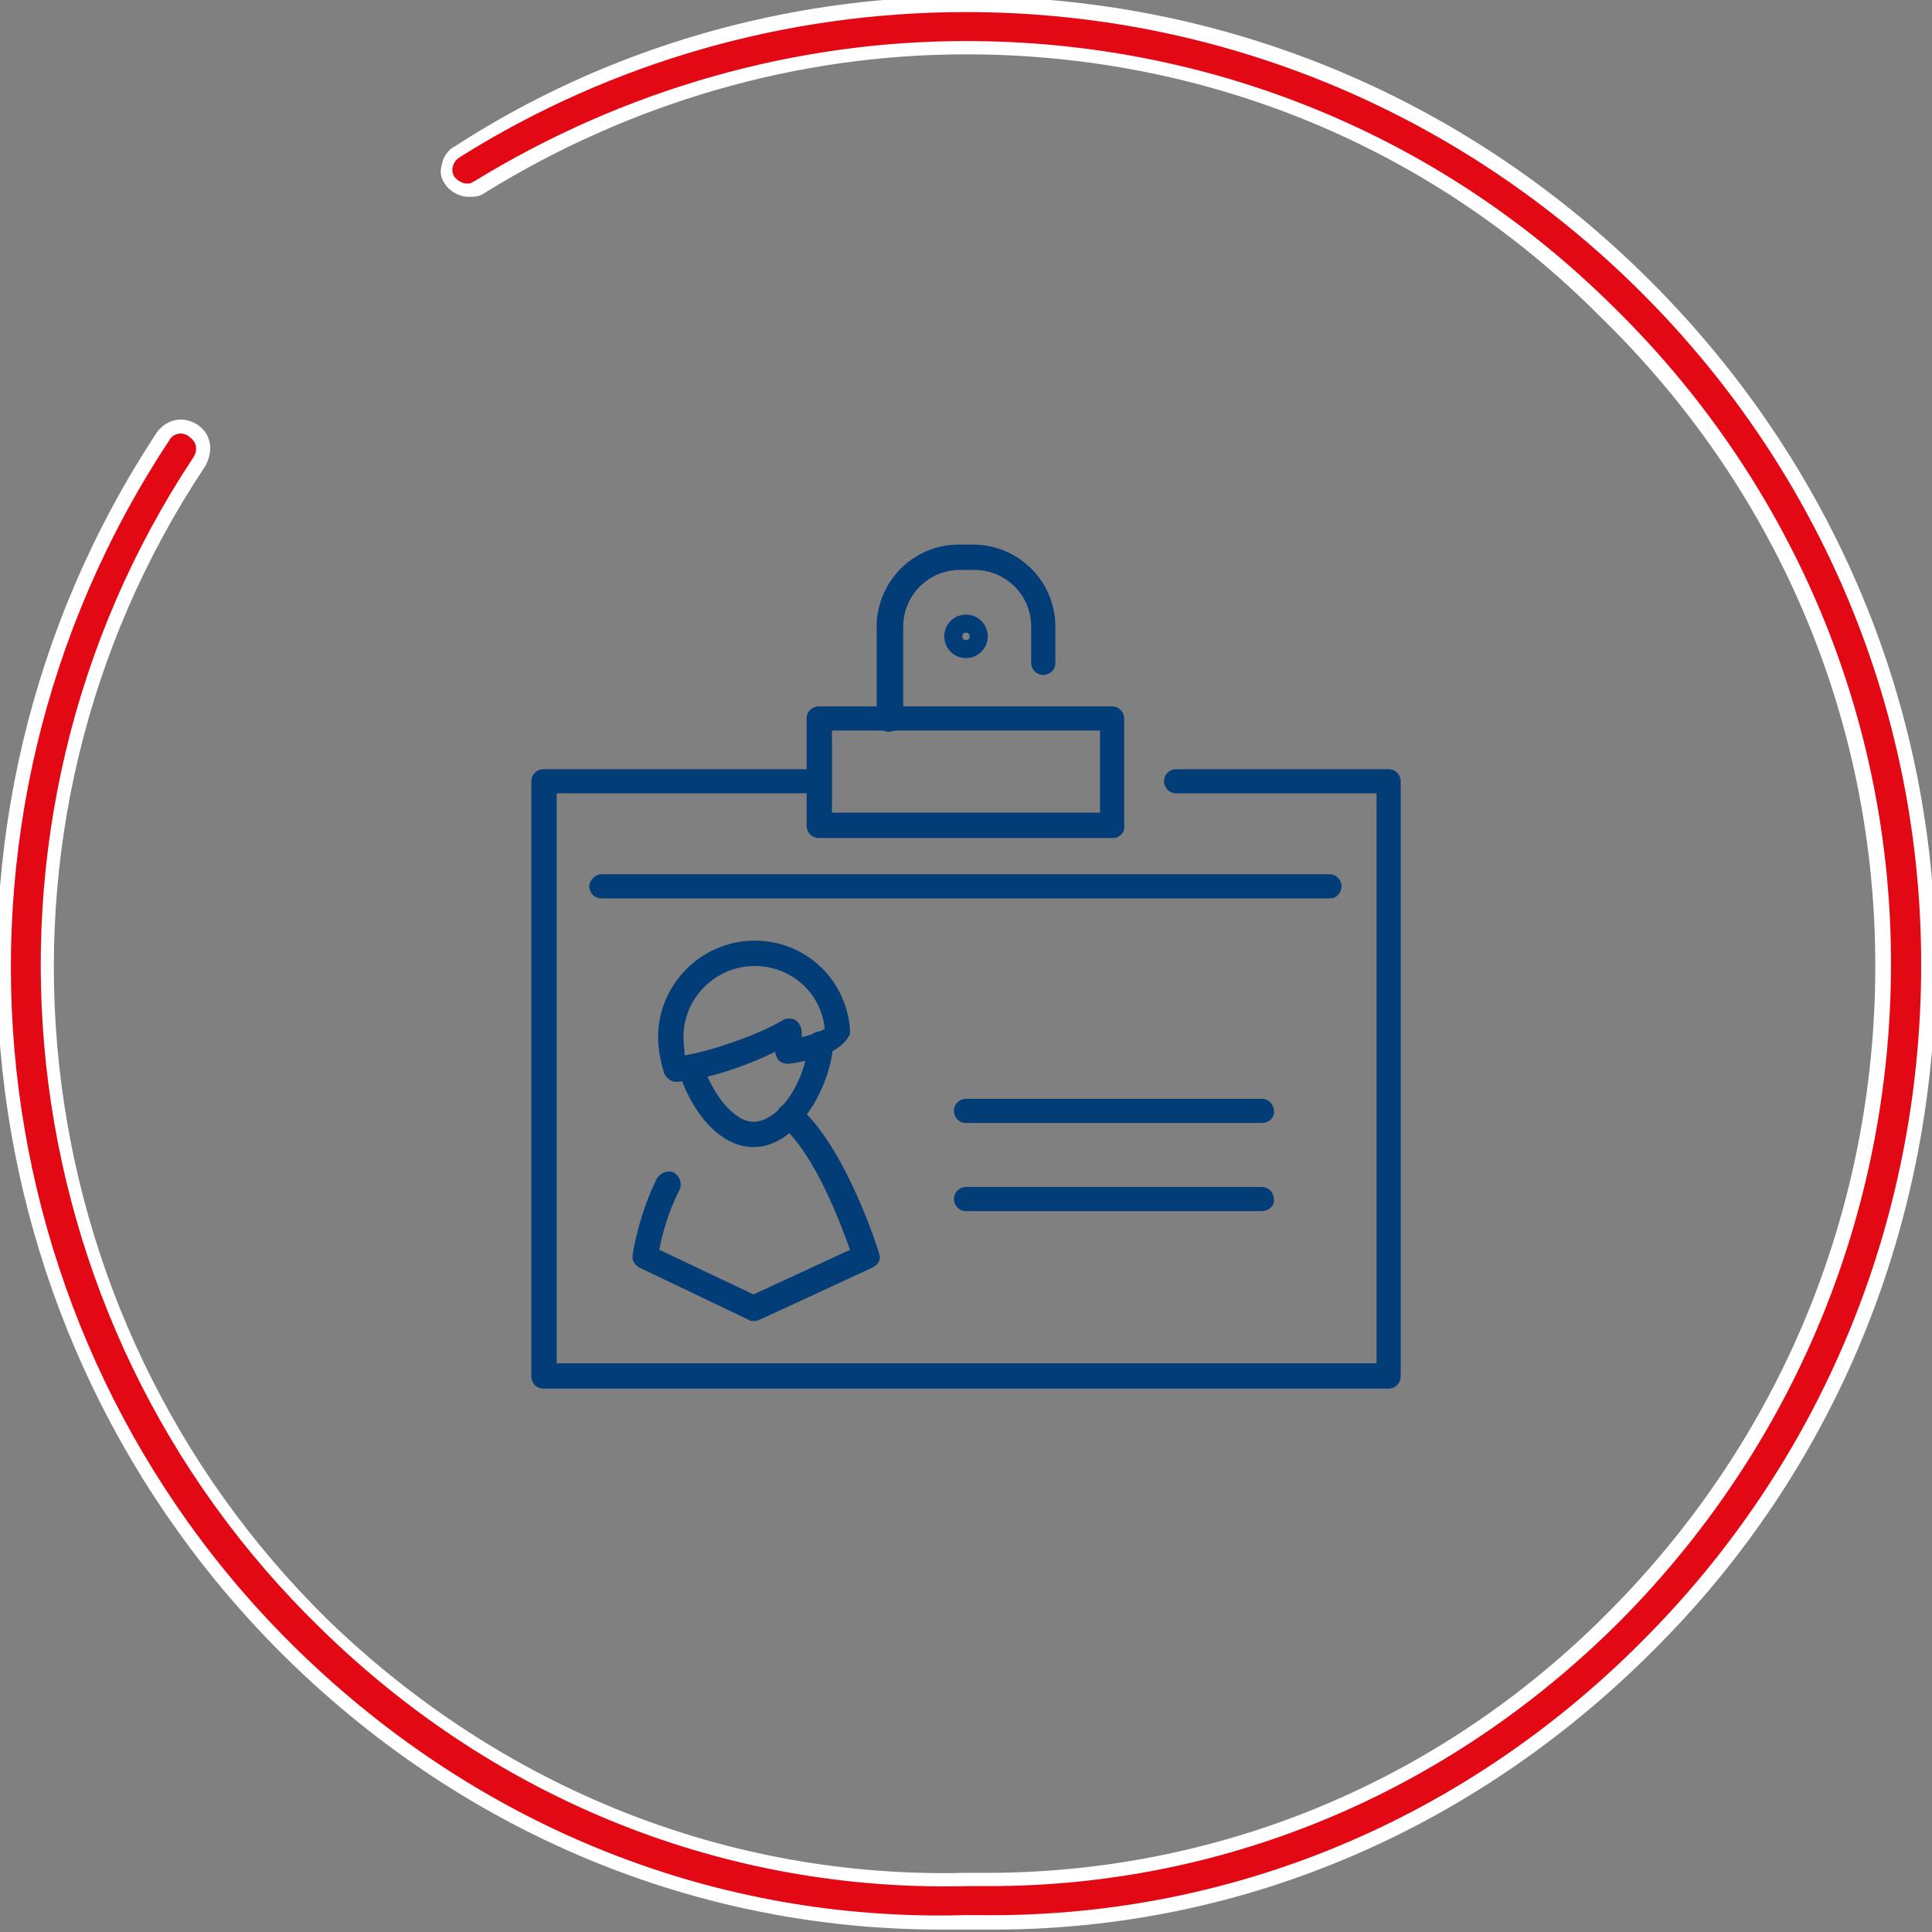
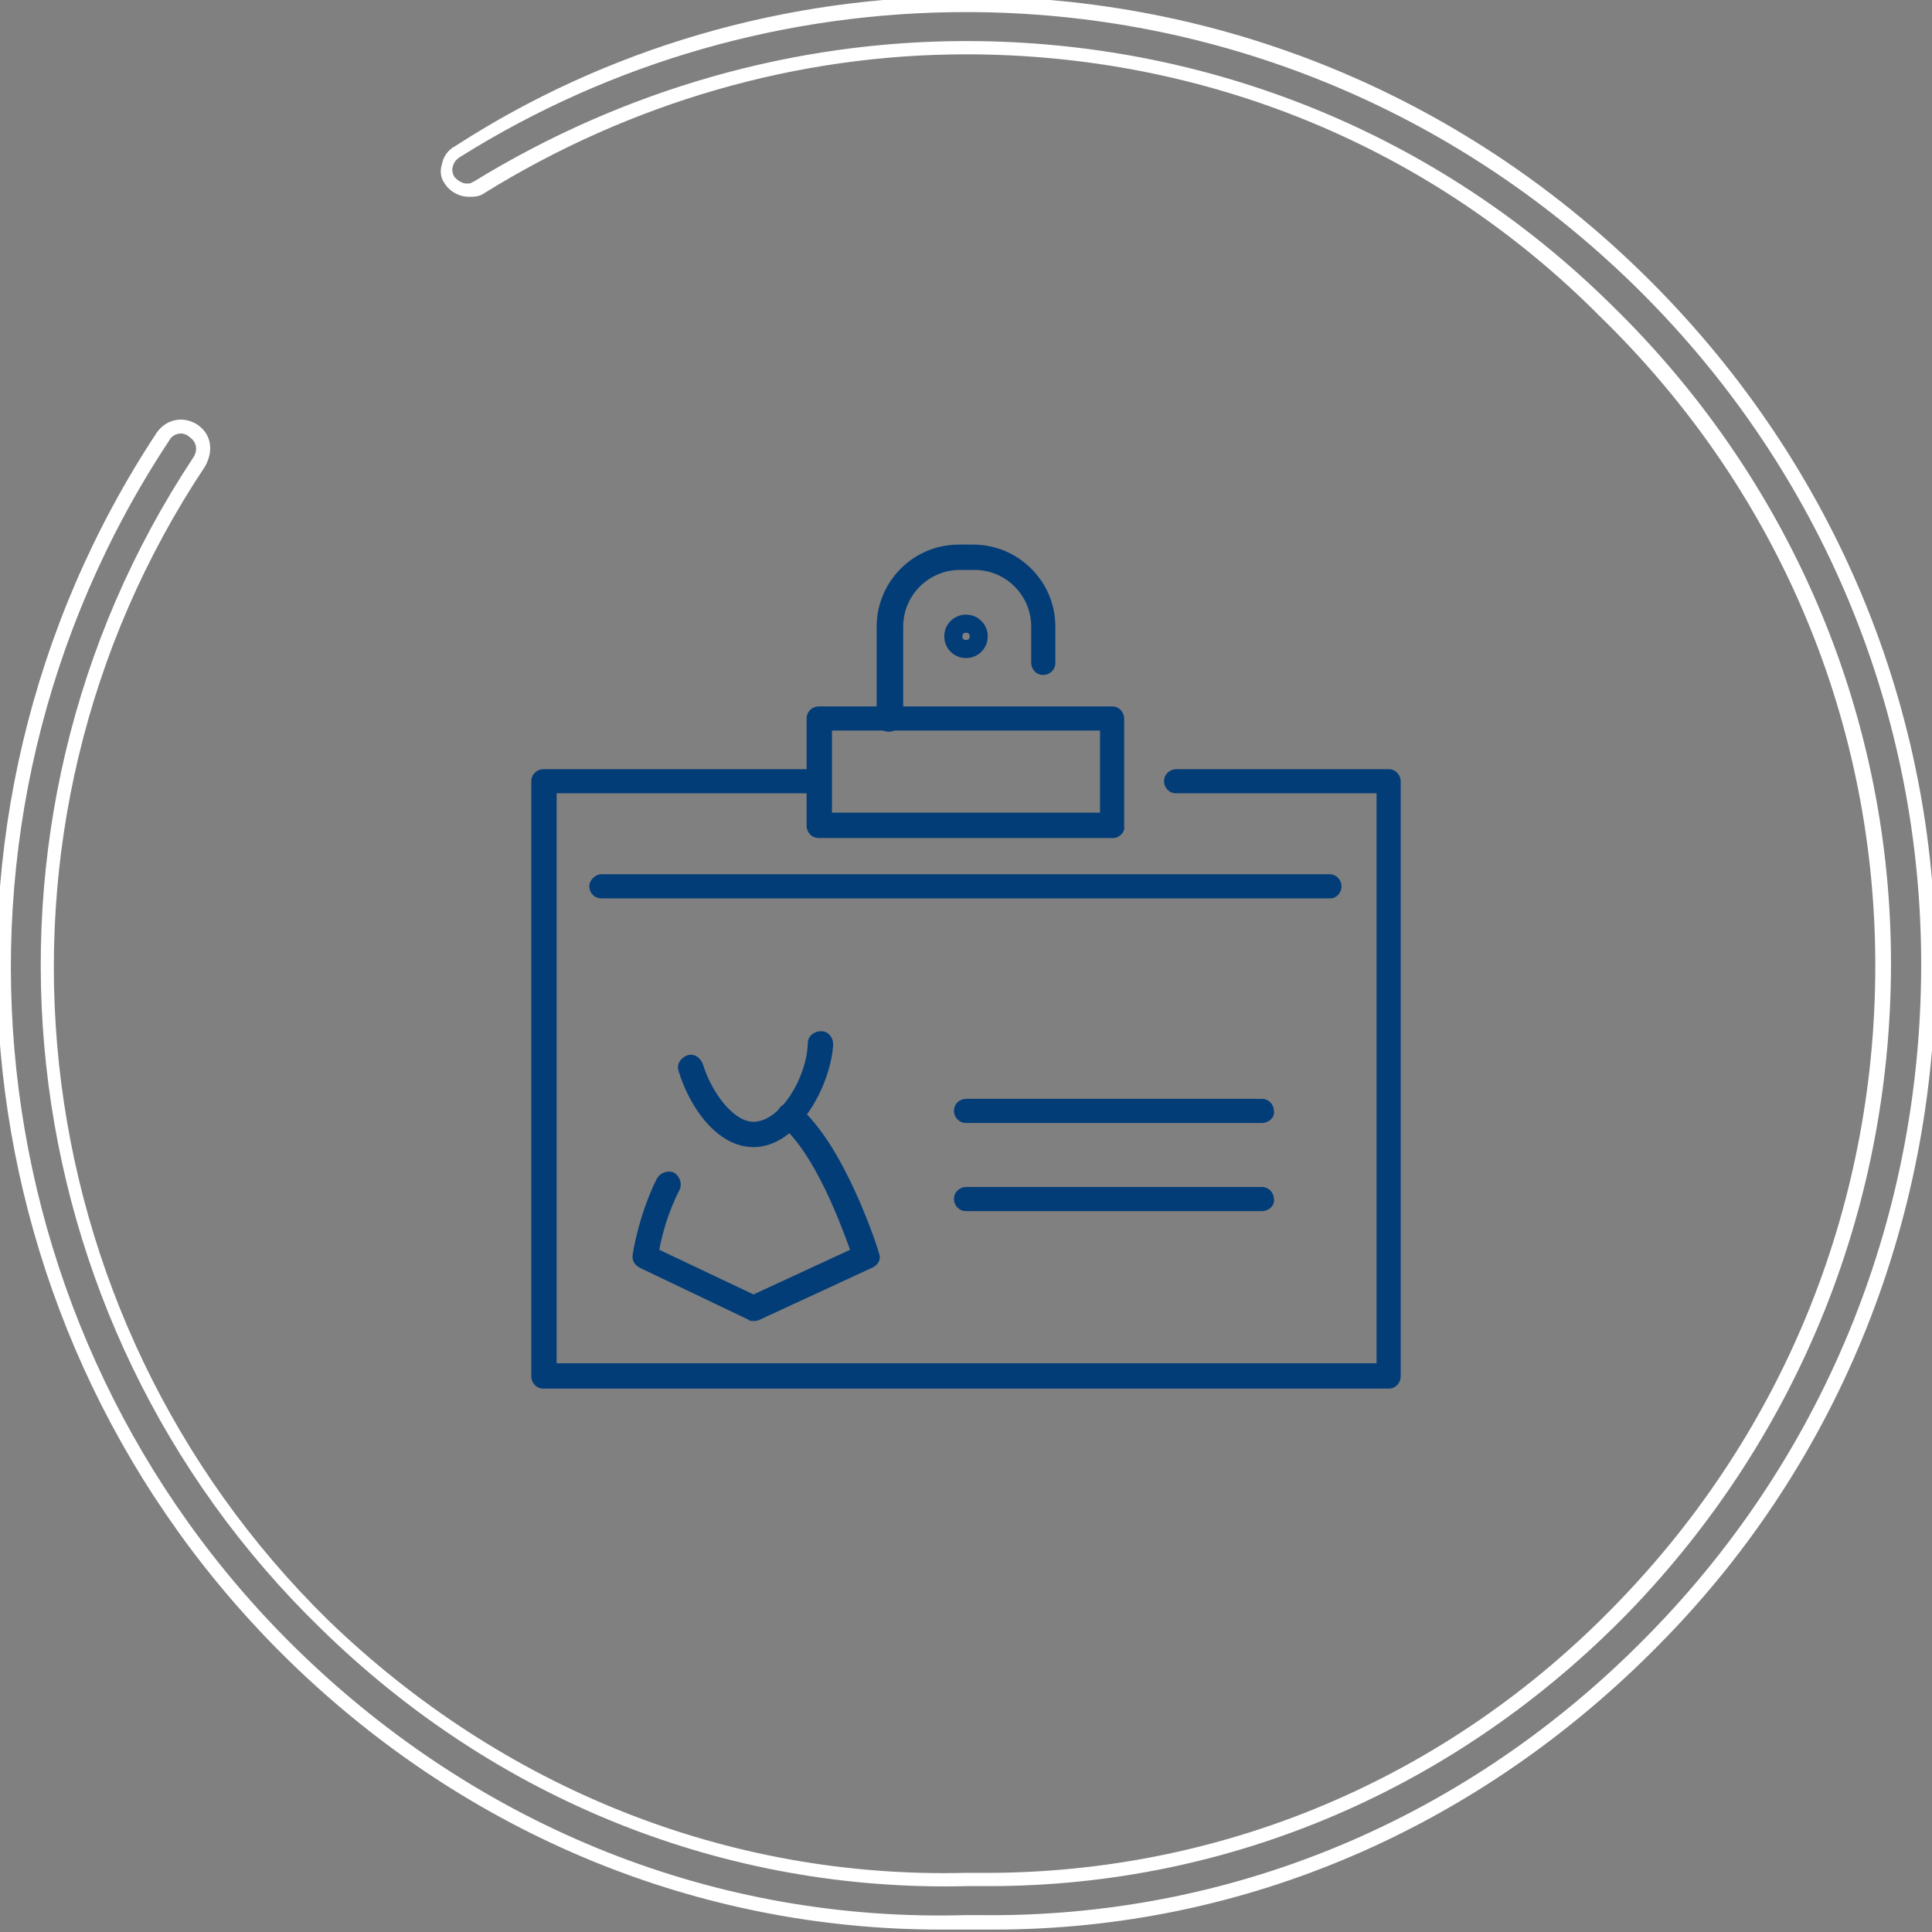
<svg xmlns="http://www.w3.org/2000/svg" version="1.1" id="Layer_1" x="0px" y="0px" width="160px" height="160px" viewBox="0 0 160 160" style="enable-background:new 0 0 160 160;" xml:space="preserve">
  <rect x="0" y="0" width="160" height="160" fill="#808080" stroke="none" />
  <style type="text/css">
	.st0{fill:#E20914;}
	.st1{fill:#FFFFFF;}
	.st2{fill:#033D78;}
</style>
  <g>
    <g>
-       <path class="st0" d="M80,159.1c-20.9,0.6-40.6-7.5-55.7-22C-3,110.4-7.6,68,13.5,36.1c0.3-0.5,0.9-0.8,1.5-0.8    c0.3,0,0.7,0.1,1,0.3c0.8,0.6,1,1.6,0.5,2.5C-3.6,68.5,0.8,109,26.9,134.5c14.3,14,33.1,21.6,53.1,21.1h0.9    c20.3,0.2,39.4-7.9,53.4-22.6c14.2-14.5,21.8-33.7,21.6-54s-8.4-39.2-23-53.4c-14.2-14-33.1-21.7-53-21.7    c-14.1,0-28,4.1-40.2,11.6c-0.2,0.2-0.6,0.2-0.9,0.2c-0.6,0-1.1-0.3-1.5-0.8c-0.6-0.8-0.2-1.9,0.6-2.4C50.5,4.5,65.1,0.4,80,0.4    c20.9,0,40.6,8.1,55.7,22.8c15.2,14.9,23.8,34.7,24,56c0.2,21.2-7.7,41.3-22.7,56.6s-34.7,23.8-56,23.5L80,159.1L80,159.1z" />
      <path class="st1" d="M77.9,159.8c-20,0-39.1-7.8-53.9-22.2C-3.6,110.7-8.2,67.9,13,35.8c0.8-1.1,2.2-1.4,3.4-0.6    c1.1,0.8,1.3,2.1,0.6,3.4c-20,30-15.7,70.2,10.2,95.6c14.4,13.9,33.1,21.4,52.8,20.9h0.9c20,0.2,38.9-7.7,53-22.3    c14-14.4,21.6-33.4,21.4-53.6c-0.2-20.1-8.3-38.9-22.8-53C118.5,12.1,99.8,4.5,80,4.5c-14,0-27.8,4-39.9,11.5    c-0.4,0.3-0.9,0.3-1.3,0.3c-0.7,0-1.5-0.4-1.9-1c-0.4-0.5-0.5-1.1-0.3-1.7c0.1-0.6,0.5-1.2,1.1-1.5C50.2,4,65-0.3,80-0.3    c21,0,40.9,8.1,56.1,23c15.3,15,24,35,24.2,56.4s-7.8,41.8-22.8,57c-14.9,15.2-34.4,23.7-55.2,23.7c-0.4,0-0.8,0-1.2,0h-1    C79.3,159.8,78.6,159.8,77.9,159.8z M15,35.9c-0.4,0-0.8,0.2-1,0.6C-6.9,68.1-2.4,110.3,24.7,136.7c15.1,14.7,34.7,22.5,55.3,21.9    h1c20.8,0.3,40.6-7.9,55.6-23.3c14.7-15,22.7-35,22.5-56.2c-0.2-21-8.7-40.8-23.9-55.6C120.3,9,100.7,1,80,1    C65.2,1,50.7,5.1,38.1,13c-0.3,0.2-0.5,0.4-0.6,0.8c-0.1,0.3,0,0.6,0.1,0.8c0.2,0.3,0.7,0.6,1,0.6c0.2,0,0.4,0,0.5-0.1l0.2-0.1    C51.7,7.4,65.8,3.4,80,3.4c20.1,0,39.1,7.7,53.4,21.8c14.7,14.3,23,33.5,23.2,53.8c0.2,20.5-7.5,39.8-21.7,54.5    c-14.2,14.6-33,22.7-53,22.7c-0.3,0-0.6,0-0.8,0h-1c-20,0.5-39-7.1-53.5-21.3C0.2,109.3-4.2,68.4,16,37.9c0.4-0.6,0.3-1.3-0.3-1.7    C15.5,36,15.2,35.9,15,35.9z" />
    </g>
  </g>
  <g>
    <g>
      <g>
        <path class="st2" d="M62.4,109.4c-0.2,0-0.3,0-0.4-0.1l-9-4.3c-0.4-0.2-0.7-0.6-0.6-1.1c0-0.1,0.5-3.3,2-6.3     c0.3-0.5,0.9-0.7,1.4-0.5c0.5,0.3,0.7,0.9,0.5,1.4c-1,1.9-1.5,3.9-1.7,5l7.8,3.7l8-3.7c-0.8-2.2-2.9-7.9-5.7-10.3     c-0.4-0.4-0.5-1-0.1-1.5c0.4-0.4,1-0.5,1.5-0.1c3.9,3.3,6.6,11.8,6.7,12.2c0.2,0.5-0.1,1-0.6,1.2l-9.3,4.3     C62.7,109.4,62.5,109.4,62.4,109.4z" />
      </g>
      <g>
        <path class="st2" d="M62.4,95c-3,0-5.3-3.3-6.2-6.3c-0.2-0.6,0.2-1.1,0.7-1.3c0.6-0.2,1.1,0.2,1.3,0.7c0.7,2.3,2.5,4.8,4.2,4.8     c2.2,0,4.4-3.6,4.5-6.5c0-0.6,0.5-1,1.1-1c0.6,0,1,0.5,1,1.1C68.8,89.9,66.1,95,62.4,95z" />
      </g>
      <g>
-         <path class="st2" d="M56,89.6c-0.4,0-0.8-0.3-1-0.7c-0.2-0.7-0.5-1.8-0.5-3c0-4.4,3.6-8,8-8c4.2,0,7.6,3.2,7.9,7.4     c0,0.2,0,0.4-0.1,0.5c-0.9,1.7-4.1,2.2-5,2.3c-0.3,0-0.7-0.1-0.9-0.4c-0.1-0.2-0.2-0.4-0.2-0.6C61.6,88.4,58.1,89.5,56,89.6     C56.1,89.6,56,89.6,56,89.6z M62.5,80c-3.2,0-5.9,2.6-5.9,5.9c0,0.5,0.1,1.1,0.1,1.5c2.4-0.4,6.3-1.8,8.1-2.9     c0.3-0.2,0.8-0.2,1.1,0s0.5,0.6,0.5,1c0,0.1,0,0.3,0,0.4c0.8-0.2,1.6-0.5,1.9-0.7C68,82.2,65.5,80,62.5,80z" />
-       </g>
+         </g>
    </g>
    <g>
      <path class="st2" d="M115,115H45c-0.6,0-1-0.5-1-1V64.7c0-0.6,0.5-1,1-1h22.8c0.6,0,1,0.5,1,1c0,0.6-0.5,1-1,1H46.1v47.2h67.9    V65.7H97.4c-0.6,0-1-0.5-1-1c0-0.6,0.5-1,1-1H115c0.6,0,1,0.5,1,1V114C116,114.5,115.6,115,115,115z" />
    </g>
    <g>
      <path class="st2" d="M73.6,60.6c-0.6,0-1-0.5-1-1v-7.7c0-3.7,3-6.8,6.8-6.8h1.2c3.7,0,6.8,3,6.8,6.8v3c0,0.6-0.5,1-1,1    c-0.6,0-1-0.5-1-1v-3c0-2.6-2.1-4.7-4.7-4.7h-1.2c-2.6,0-4.7,2.1-4.7,4.7v7.7C74.7,60.1,74.2,60.6,73.6,60.6z" />
    </g>
    <g>
      <path class="st2" d="M80,54.5c-1,0-1.8-0.8-1.8-1.8c0-1,0.8-1.8,1.8-1.8c1,0,1.8,0.8,1.8,1.8C81.8,53.7,81,54.5,80,54.5z M80,52.4    c-0.2,0-0.3,0.1-0.3,0.3c0,0.2,0.1,0.3,0.3,0.3c0.2,0,0.3-0.1,0.3-0.3C80.3,52.5,80.2,52.4,80,52.4z" />
    </g>
    <g>
      <path class="st2" d="M110.2,74.4H49.8c-0.6,0-1-0.5-1-1s0.5-1,1-1h60.3c0.6,0,1,0.5,1,1S110.7,74.4,110.2,74.4z" />
    </g>
    <g>
      <path class="st2" d="M92.2,69.4H67.8c-0.6,0-1-0.5-1-1v-8.9c0-0.6,0.5-1,1-1h24.3c0.6,0,1,0.5,1,1v8.9    C93.2,68.9,92.7,69.4,92.2,69.4z M68.9,67.3h22.2v-6.8H68.9V67.3z" />
    </g>
    <g>
      <path class="st2" d="M104.5,93H80c-0.6,0-1-0.5-1-1c0-0.6,0.5-1,1-1h24.5c0.6,0,1,0.5,1,1C105.6,92.5,105.1,93,104.5,93z" />
    </g>
    <g>
      <path class="st2" d="M104.5,100.3H80c-0.6,0-1-0.5-1-1c0-0.6,0.5-1,1-1h24.5c0.6,0,1,0.5,1,1C105.6,99.8,105.1,100.3,104.5,100.3z    " />
    </g>
  </g>
</svg>